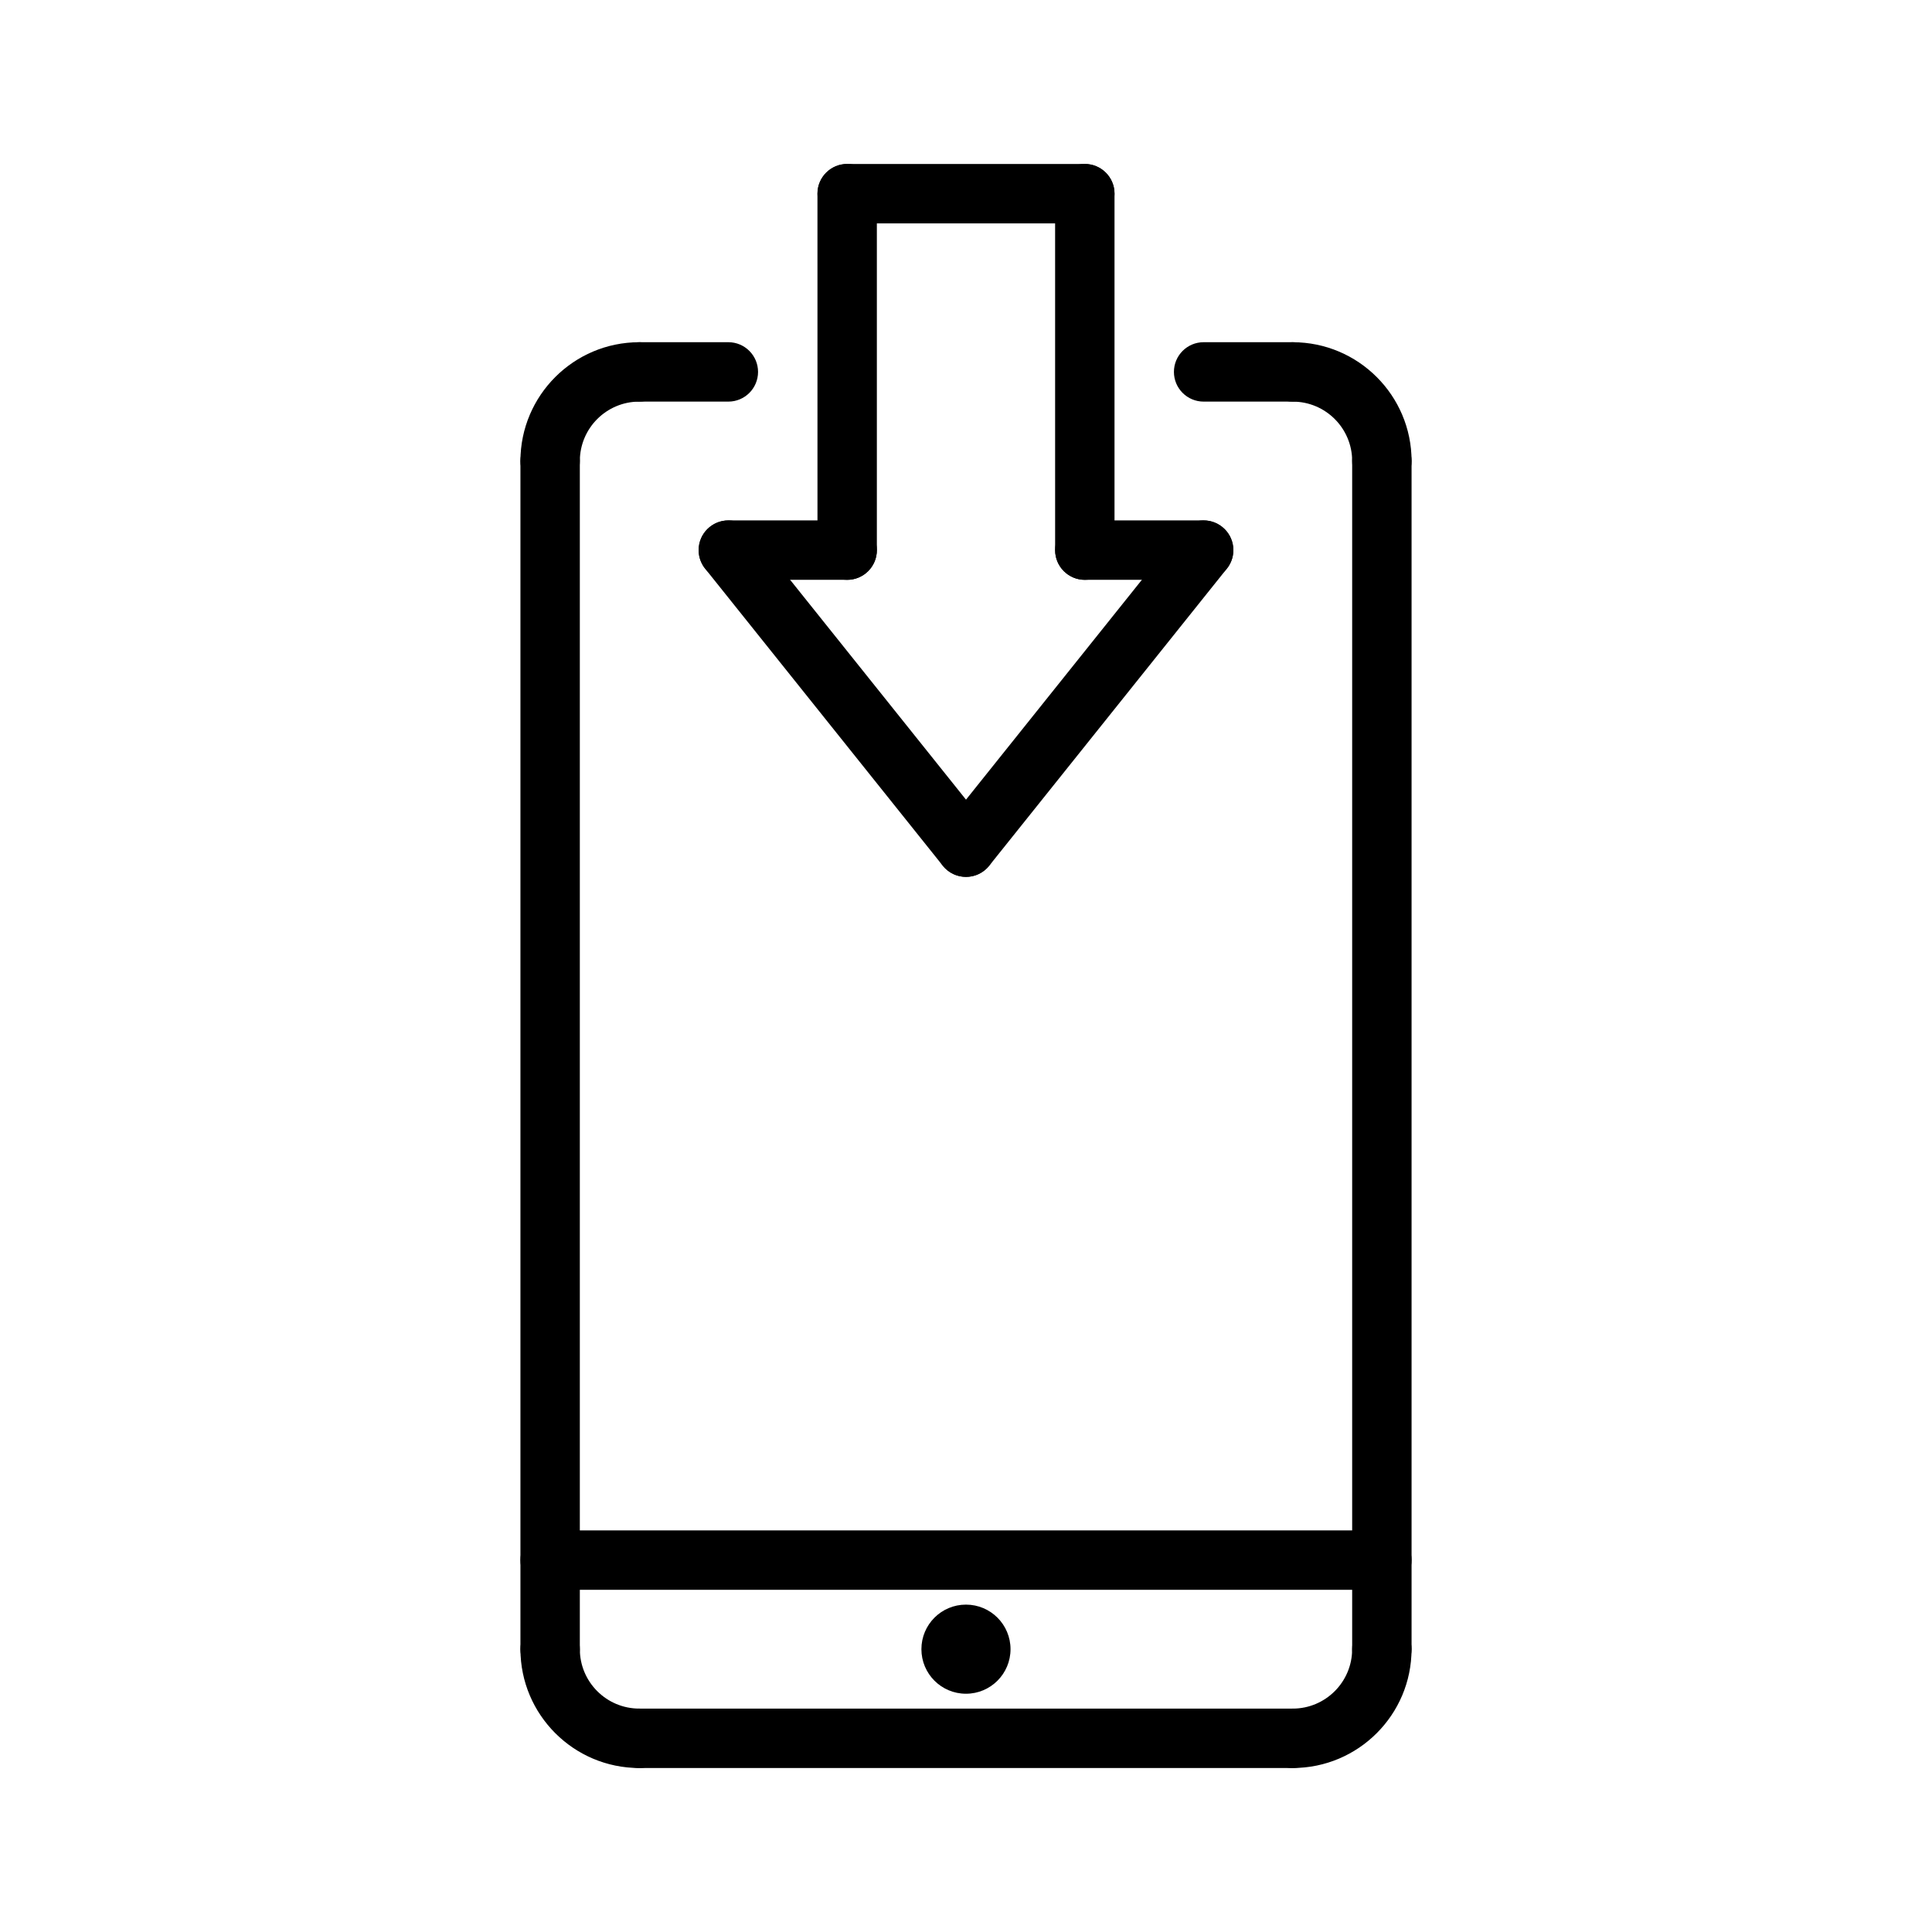
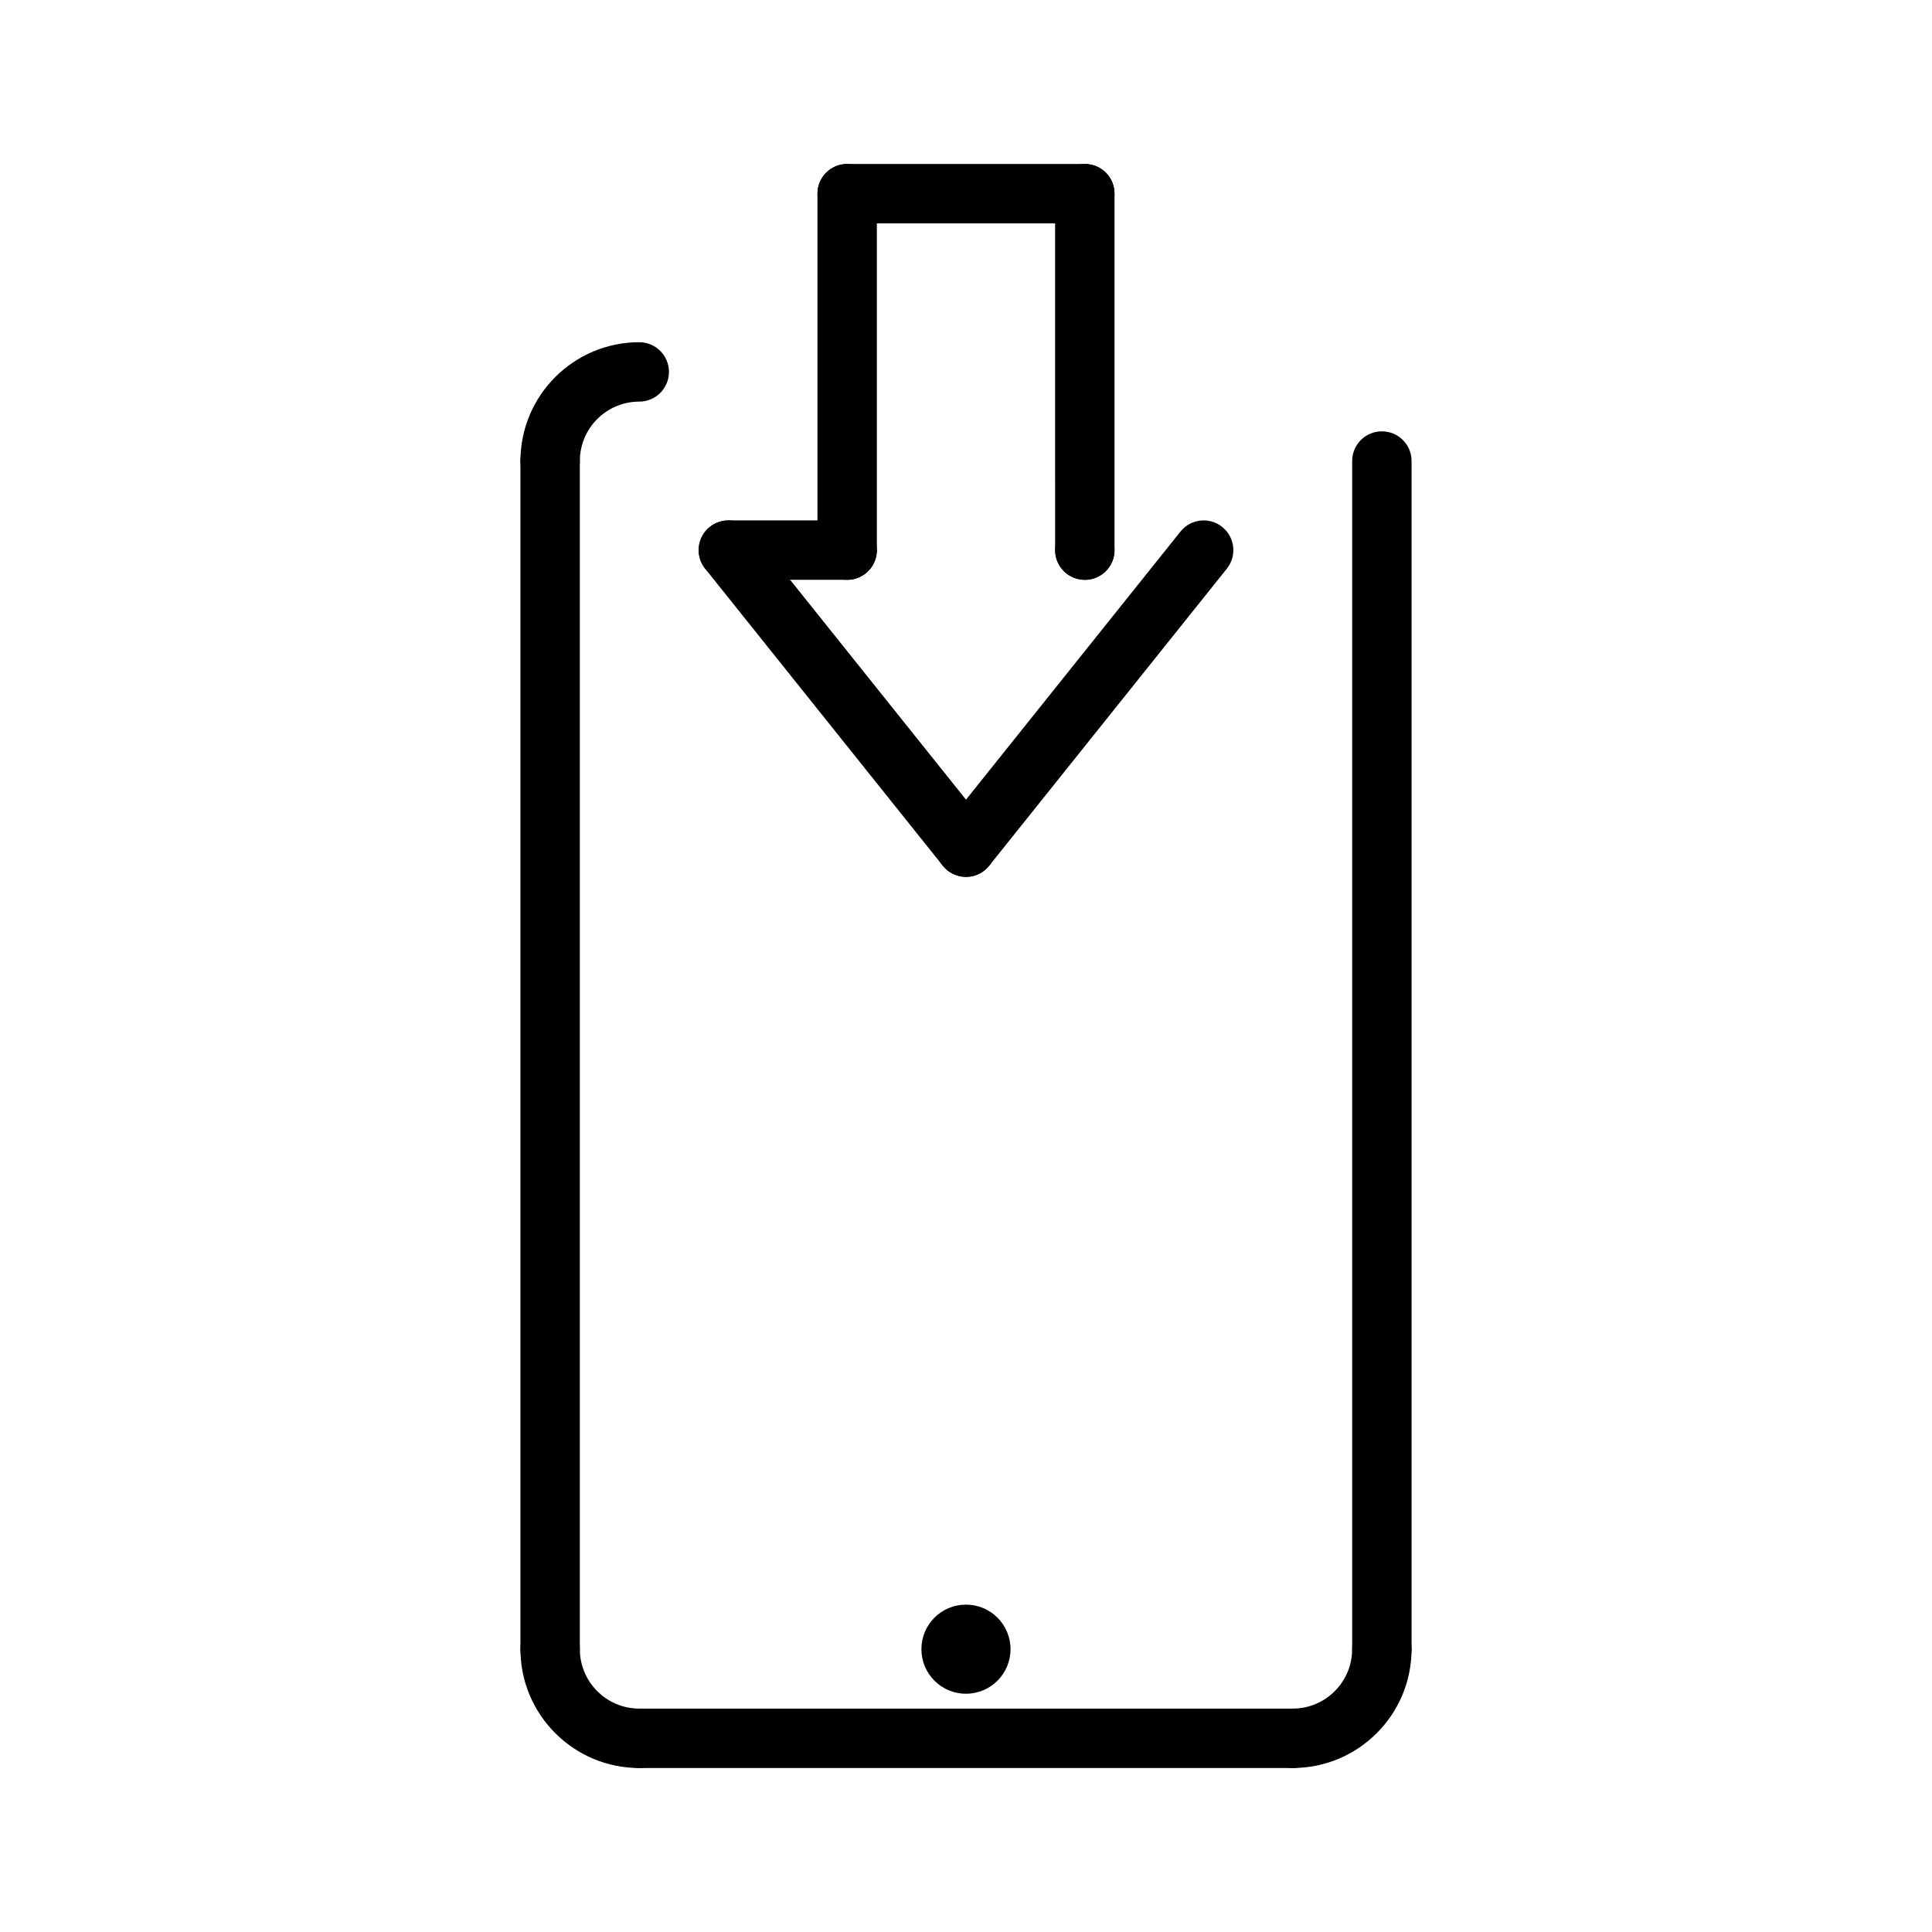
<svg xmlns="http://www.w3.org/2000/svg" fill="#000000" width="800px" height="800px" version="1.1" viewBox="144 144 512 512">
  <g>
    <path d="m431.49 297.66c-4.344 0-7.871-3.519-7.871-7.871l-0.004-94.469c0-4.352 3.527-7.871 7.871-7.871s7.871 3.519 7.871 7.871v94.465c0.004 4.356-3.523 7.875-7.867 7.875z" />
    <path d="m431.49 203.2h-62.977c-4.344 0-7.871-3.519-7.871-7.871s3.527-7.871 7.871-7.871h62.977c4.344 0 7.871 3.519 7.871 7.871s-3.527 7.871-7.871 7.871z" />
    <path d="m368.51 297.66c-4.344 0-7.871-3.519-7.871-7.871l-0.004-94.469c0-4.352 3.527-7.871 7.871-7.871s7.871 3.519 7.871 7.871v94.465c0.004 4.356-3.523 7.875-7.867 7.875z" />
-     <path d="m462.98 297.66h-31.488c-4.344 0-7.871-3.519-7.871-7.871 0-4.352 3.527-7.871 7.871-7.871h31.488c4.344 0 7.871 3.519 7.871 7.871 0 4.352-3.527 7.871-7.871 7.871z" />
+     <path d="m462.98 297.66h-31.488c-4.344 0-7.871-3.519-7.871-7.871 0-4.352 3.527-7.871 7.871-7.871c4.344 0 7.871 3.519 7.871 7.871 0 4.352-3.527 7.871-7.871 7.871z" />
    <path d="m368.51 297.66h-31.488c-4.344 0-7.871-3.519-7.871-7.871 0-4.352 3.527-7.871 7.871-7.871h31.488c4.344 0 7.871 3.519 7.871 7.871 0 4.352-3.527 7.871-7.871 7.871z" />
    <path d="m400 376.38c-2.305 0-4.598-1.008-6.148-2.953l-62.977-78.719c-2.715-3.402-2.164-8.352 1.227-11.066 3.394-2.715 8.344-2.164 11.059 1.227l62.977 78.719c2.715 3.402 2.164 8.352-1.227 11.066-1.449 1.168-3.18 1.727-4.91 1.727z" />
    <path d="m400 376.38c-1.723 0-3.465-0.559-4.914-1.723-3.402-2.723-3.945-7.676-1.227-11.066l62.977-78.719c2.707-3.394 7.676-3.953 11.059-1.227 3.402 2.723 3.945 7.676 1.227 11.066l-62.977 78.719c-1.555 1.934-3.848 2.949-6.144 2.949z" />
-     <path d="m337.02 250.43h-23.617c-4.344 0-7.871-3.519-7.871-7.871 0-4.352 3.527-7.871 7.871-7.871h23.617c4.344 0 7.871 3.519 7.871 7.871 0 4.352-3.527 7.871-7.871 7.871z" />
-     <path d="m486.59 250.43h-23.617c-4.344 0-7.871-3.519-7.871-7.871 0-4.352 3.527-7.871 7.871-7.871h23.617c4.344 0 7.871 3.519 7.871 7.871 0 4.352-3.523 7.871-7.871 7.871z" />
    <path d="m486.59 612.54h-173.18c-4.344 0-7.871-3.519-7.871-7.871s3.527-7.871 7.871-7.871h173.18c4.344 0 7.871 3.519 7.871 7.871s-3.523 7.871-7.871 7.871z" />
-     <path d="m510.21 565.31h-220.42c-4.344 0-7.871-3.519-7.871-7.871 0-4.352 3.527-7.871 7.871-7.871h220.42c4.344 0 7.871 3.519 7.871 7.871 0 4.352-3.527 7.871-7.871 7.871z" />
    <path d="m289.79 588.93c-4.344 0-7.871-3.519-7.871-7.871v-314.88c0-4.352 3.527-7.871 7.871-7.871s7.871 3.519 7.871 7.871v314.88c0.004 4.352-3.523 7.867-7.871 7.867z" />
    <path d="m510.21 588.93c-4.344 0-7.871-3.519-7.871-7.871v-314.88c0-4.352 3.527-7.871 7.871-7.871s7.871 3.519 7.871 7.871v314.88c0 4.352-3.527 7.867-7.871 7.867z" />
-     <path d="m510.21 274.05c-4.344 0-7.871-3.519-7.871-7.871 0-8.684-7.062-15.742-15.742-15.742-4.344 0-7.871-3.519-7.871-7.871s3.527-7.871 7.871-7.871c17.367 0 31.488 14.121 31.488 31.488-0.004 4.348-3.531 7.867-7.875 7.867z" />
    <path d="m289.79 274.05c-4.344 0-7.871-3.519-7.871-7.871 0-17.367 14.121-31.488 31.488-31.488 4.344 0 7.871 3.519 7.871 7.871 0 4.352-3.527 7.871-7.871 7.871-8.684 0-15.742 7.062-15.742 15.742 0 4.356-3.527 7.875-7.875 7.875z" />
    <path d="m313.41 612.54c-17.367 0-31.488-14.121-31.488-31.488 0-4.352 3.527-7.871 7.871-7.871s7.871 3.519 7.871 7.871c0 8.684 7.062 15.742 15.742 15.742 4.344 0 7.871 3.519 7.871 7.871 0.004 4.356-3.523 7.875-7.867 7.875z" />
    <path d="m486.59 612.54c-4.344 0-7.871-3.519-7.871-7.871s3.527-7.871 7.871-7.871c8.684 0 15.742-7.062 15.742-15.742 0-4.352 3.527-7.871 7.871-7.871s7.871 3.519 7.871 7.871c0.004 17.363-14.117 31.484-31.484 31.484z" />
    <path d="m411.8 581.05c0-6.519-5.281-11.809-11.809-11.809s-11.809 5.289-11.809 11.809c0 6.519 5.281 11.809 11.809 11.809s11.809-5.289 11.809-11.809z" />
  </g>
</svg>